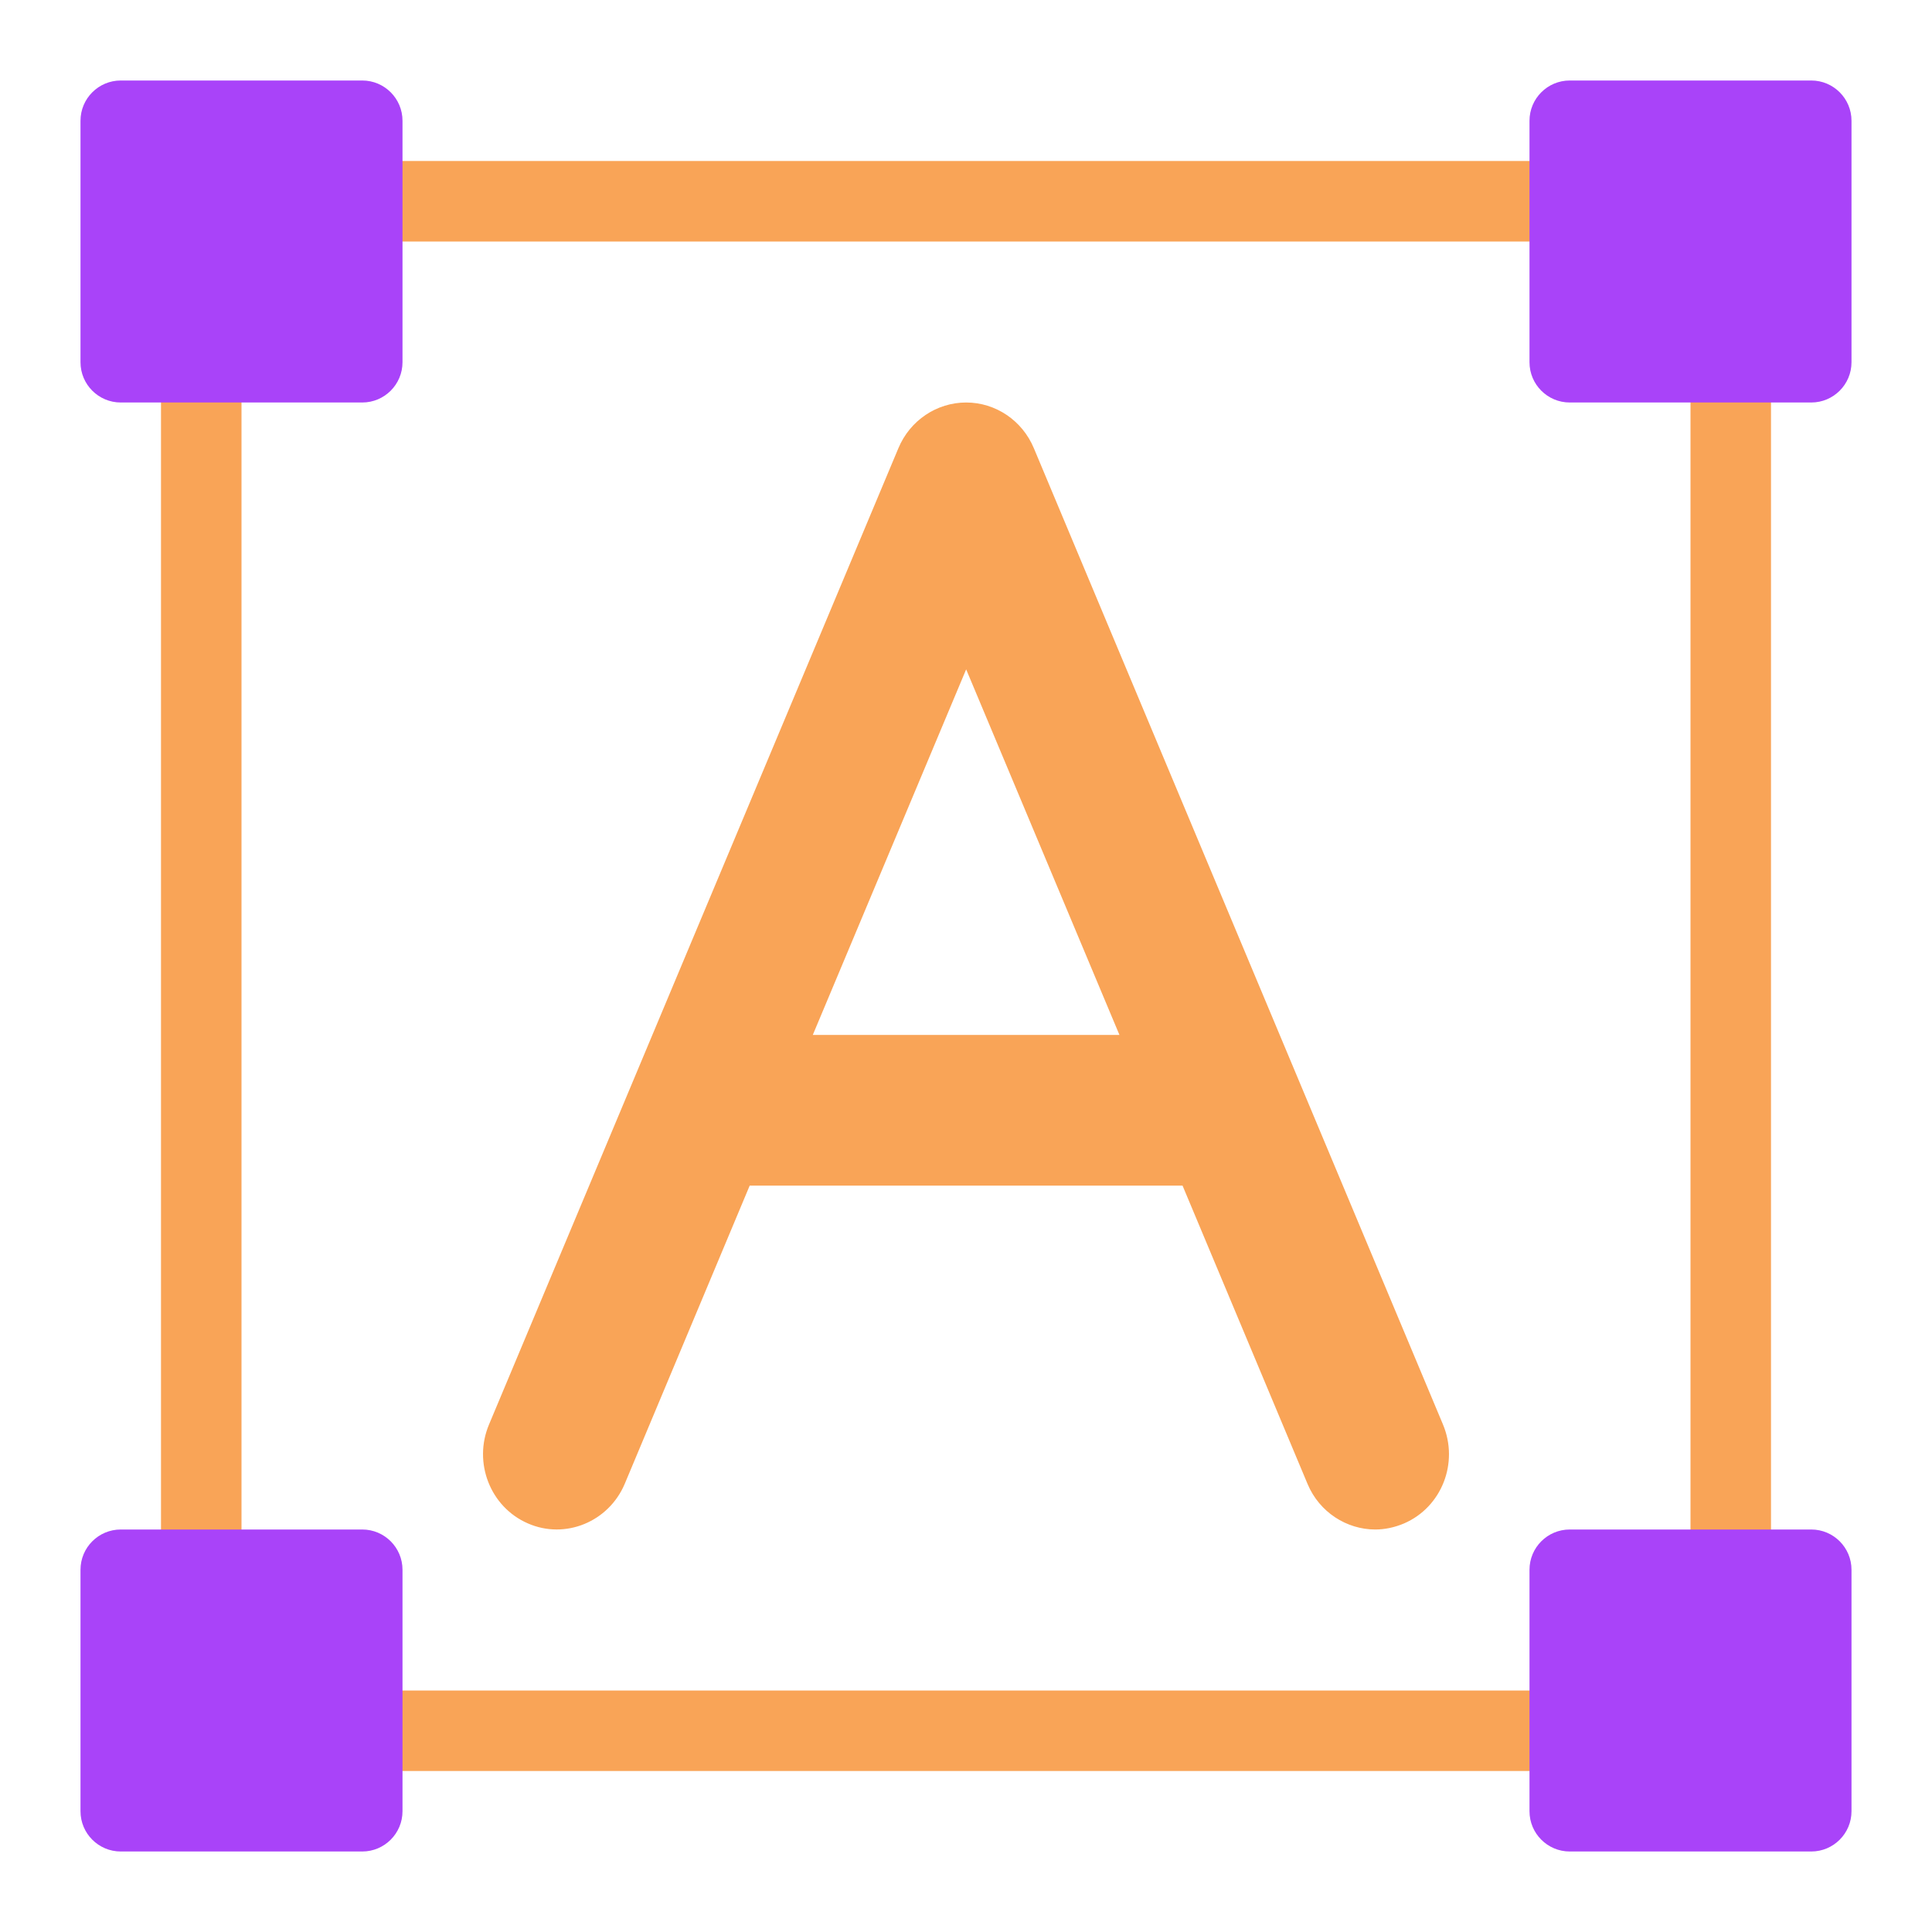
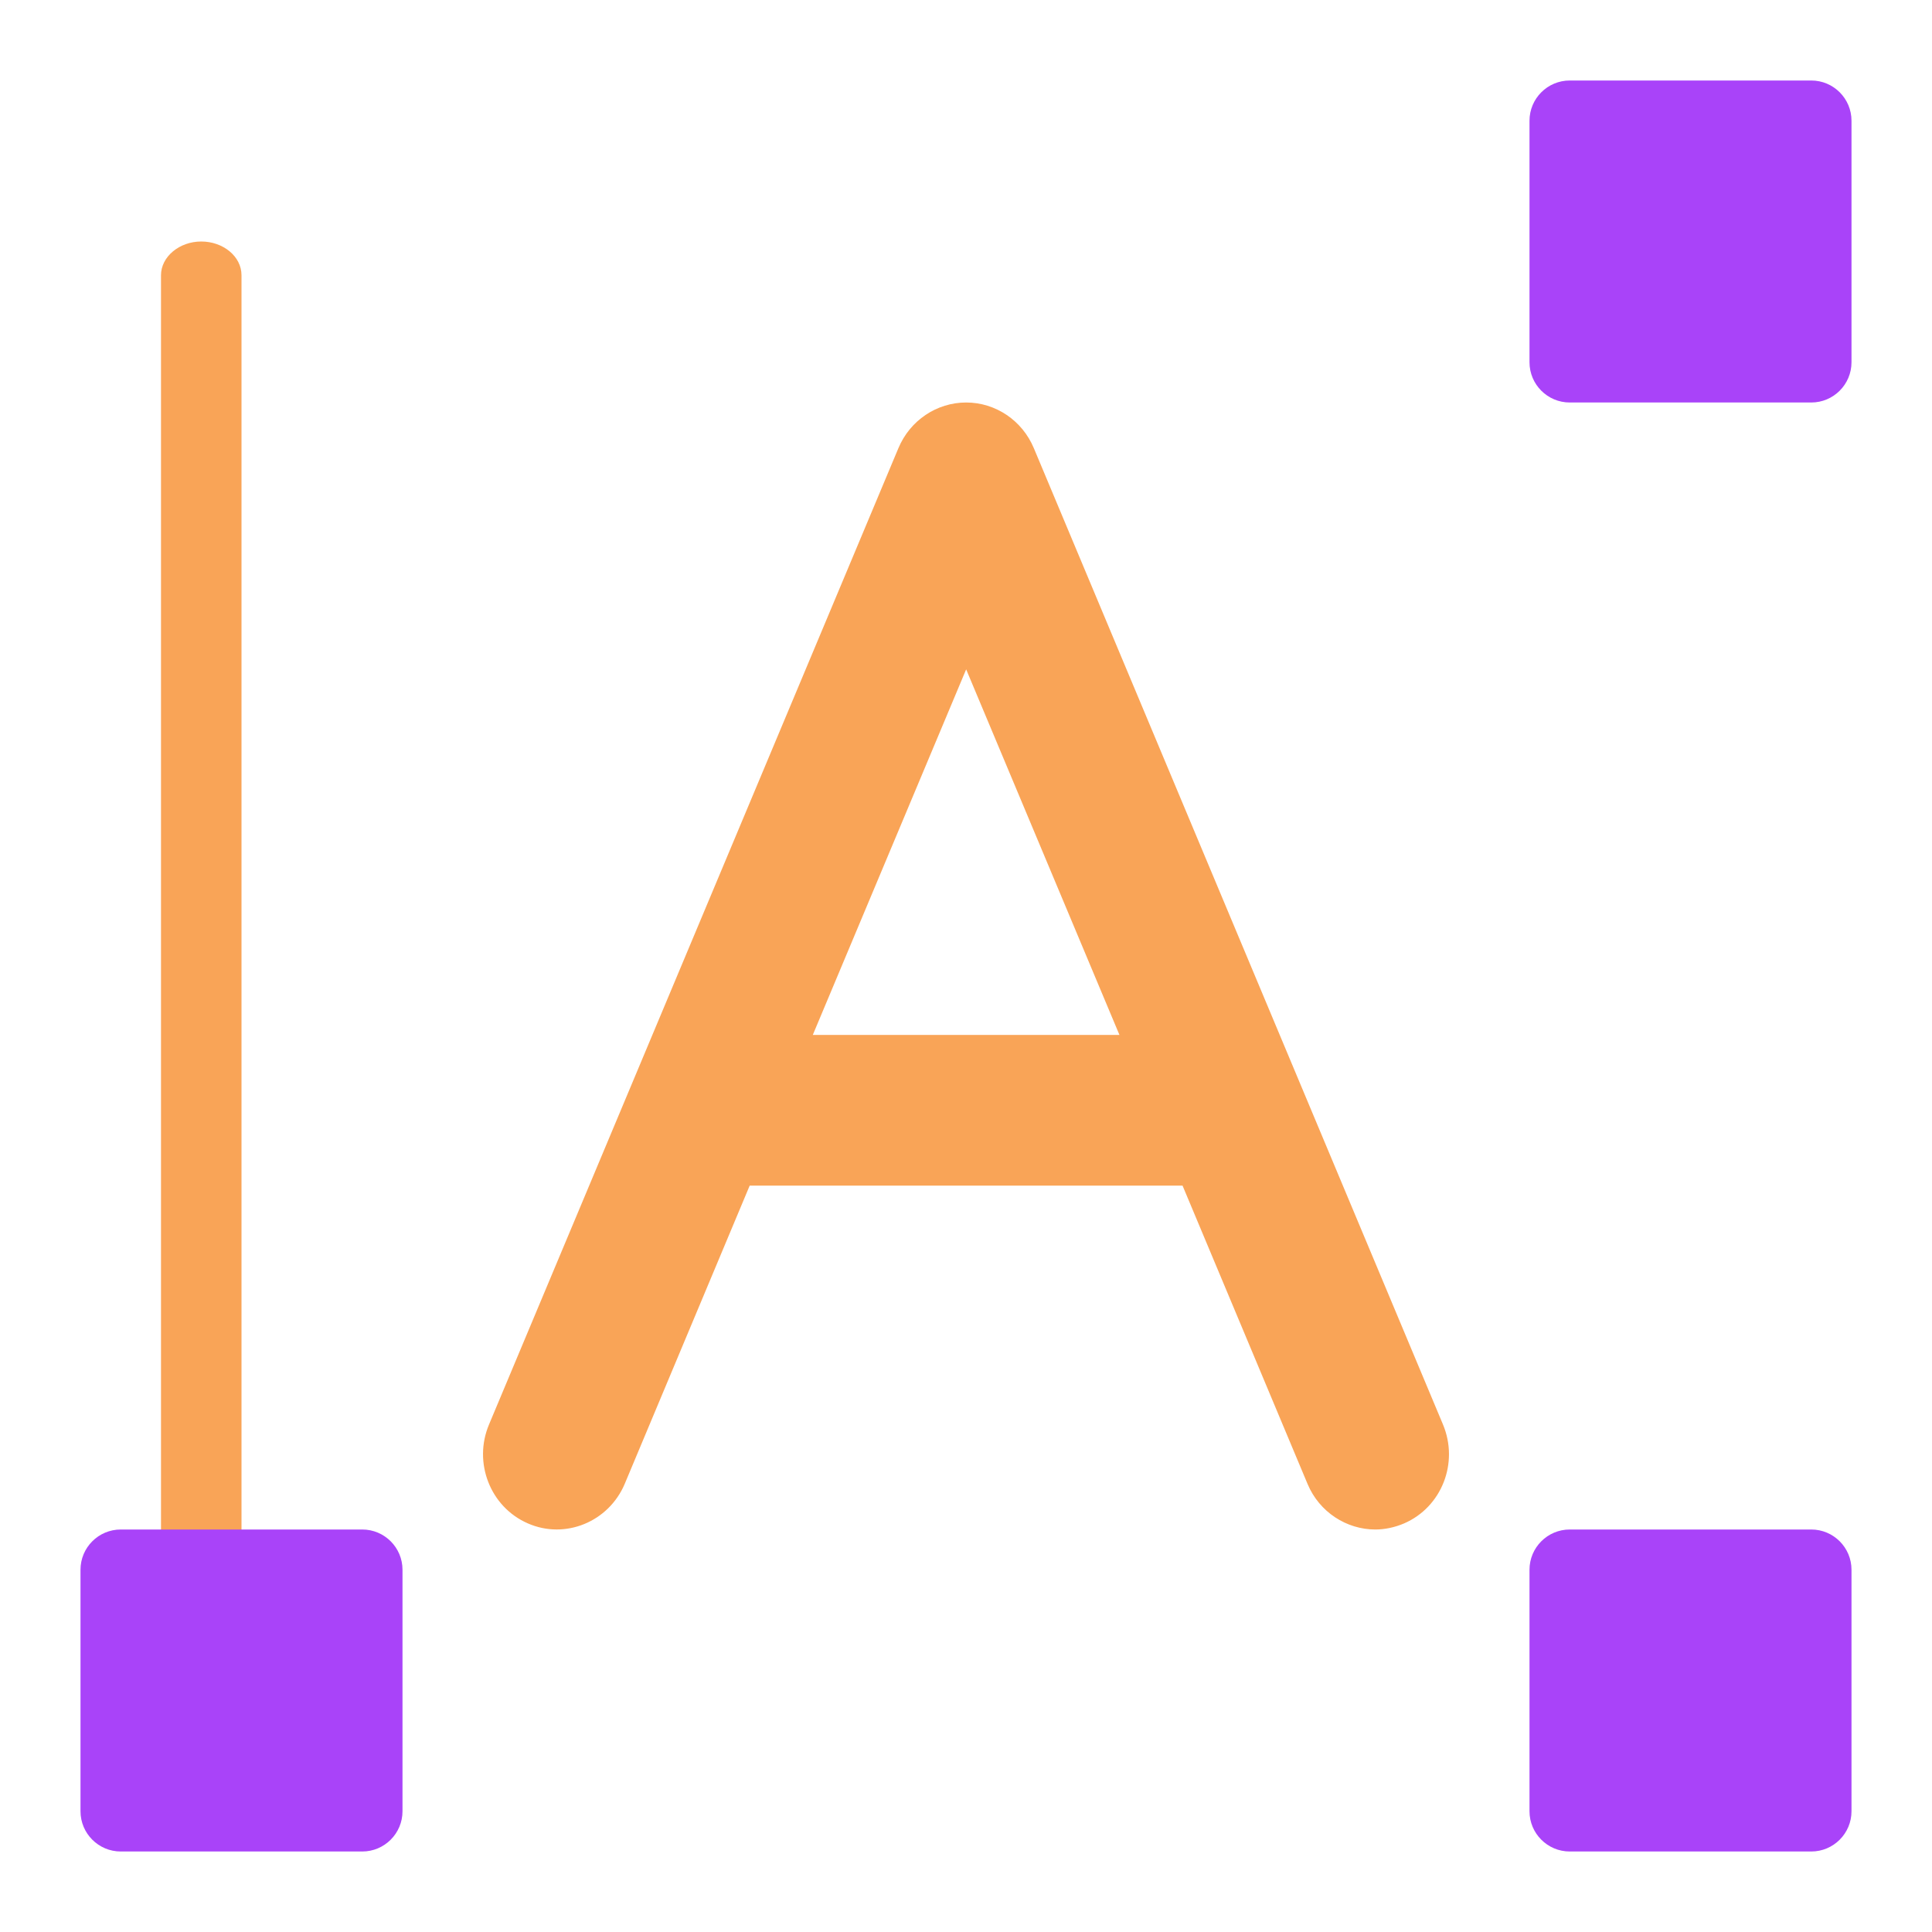
<svg xmlns="http://www.w3.org/2000/svg" width="24" height="24" viewBox="0 0 24 24" fill="none">
-   <path d="M22 20.581V3.419C22 3.186 21.773 3 21.5 3C21.222 3 21 3.19 21 3.419V20.581C21 20.814 21.227 21 21.5 21C21.773 21.004 22 20.814 22 20.581Z" fill="#F9A457" />
-   <path d="M20.581 2H3.419C3.186 2 3 2.222 3 2.5C3 2.778 3.19 3 3.419 3H20.581C20.814 3 21 2.773 21 2.5C21.004 2.227 20.814 2 20.581 2Z" fill="#F9A457" />
  <path d="M3 20.581V3.419C3 3.186 2.773 3 2.5 3C2.227 3 2 3.19 2 3.419V20.581C2 20.814 2.227 21 2.5 21C2.773 21 3 20.814 3 20.581Z" fill="#F9A457" />
  <path d="M7.761 18.432L9.313 14.728H14.69L16.242 18.432C16.389 18.786 16.73 19 17.084 19C17.203 19 17.326 18.974 17.443 18.924C17.91 18.721 18.125 18.172 17.925 17.695L12.843 5.568C12.699 5.223 12.367 5 12.002 5C11.636 5 11.304 5.223 11.16 5.568L6.075 17.695C5.875 18.169 6.09 18.721 6.557 18.924C7.021 19.128 7.562 18.905 7.761 18.432ZM12.002 8.315L13.906 12.856H10.097L12.002 8.315Z" fill="#F9A457" />
-   <path d="M20.581 21H3.419C3.186 21 3 21.222 3 21.5C3 21.778 3.19 22 3.419 22H20.581C20.814 22 21 21.773 21 21.5C21.004 21.222 20.814 21 20.581 21Z" fill="#F9A457" />
  <g style="mix-blend-mode:multiply">
    <path d="M19 1.5C19 1.224 19.224 1 19.5 1H22.5C22.776 1 23 1.224 23 1.5V4.5C23 4.776 22.776 5 22.5 5H19.5C19.224 5 19 4.776 19 4.5V1.5Z" fill="#A943F9" />
  </g>
  <g style="mix-blend-mode:multiply">
    <path d="M19 19.5C19 19.224 19.224 19 19.5 19H22.5C22.776 19 23 19.224 23 19.5V22.5C23 22.776 22.776 23 22.5 23H19.5C19.224 23 19 22.776 19 22.5V19.5Z" fill="#A943F9" />
  </g>
  <g style="mix-blend-mode:multiply">
-     <path d="M1 1.5C1 1.224 1.224 1 1.5 1H4.5C4.776 1 5 1.224 5 1.5V4.5C5 4.776 4.776 5 4.5 5H1.5C1.224 5 1 4.776 1 4.5V1.5Z" fill="#A943F9" />
-   </g>
+     </g>
  <g style="mix-blend-mode:multiply">
    <path d="M1 19.5C1 19.224 1.224 19 1.5 19H4.5C4.776 19 5 19.224 5 19.5V22.5C5 22.776 4.776 23 4.5 23H1.5C1.224 23 1 22.776 1 22.5V19.5Z" fill="#A943F9" />
  </g>
</svg>